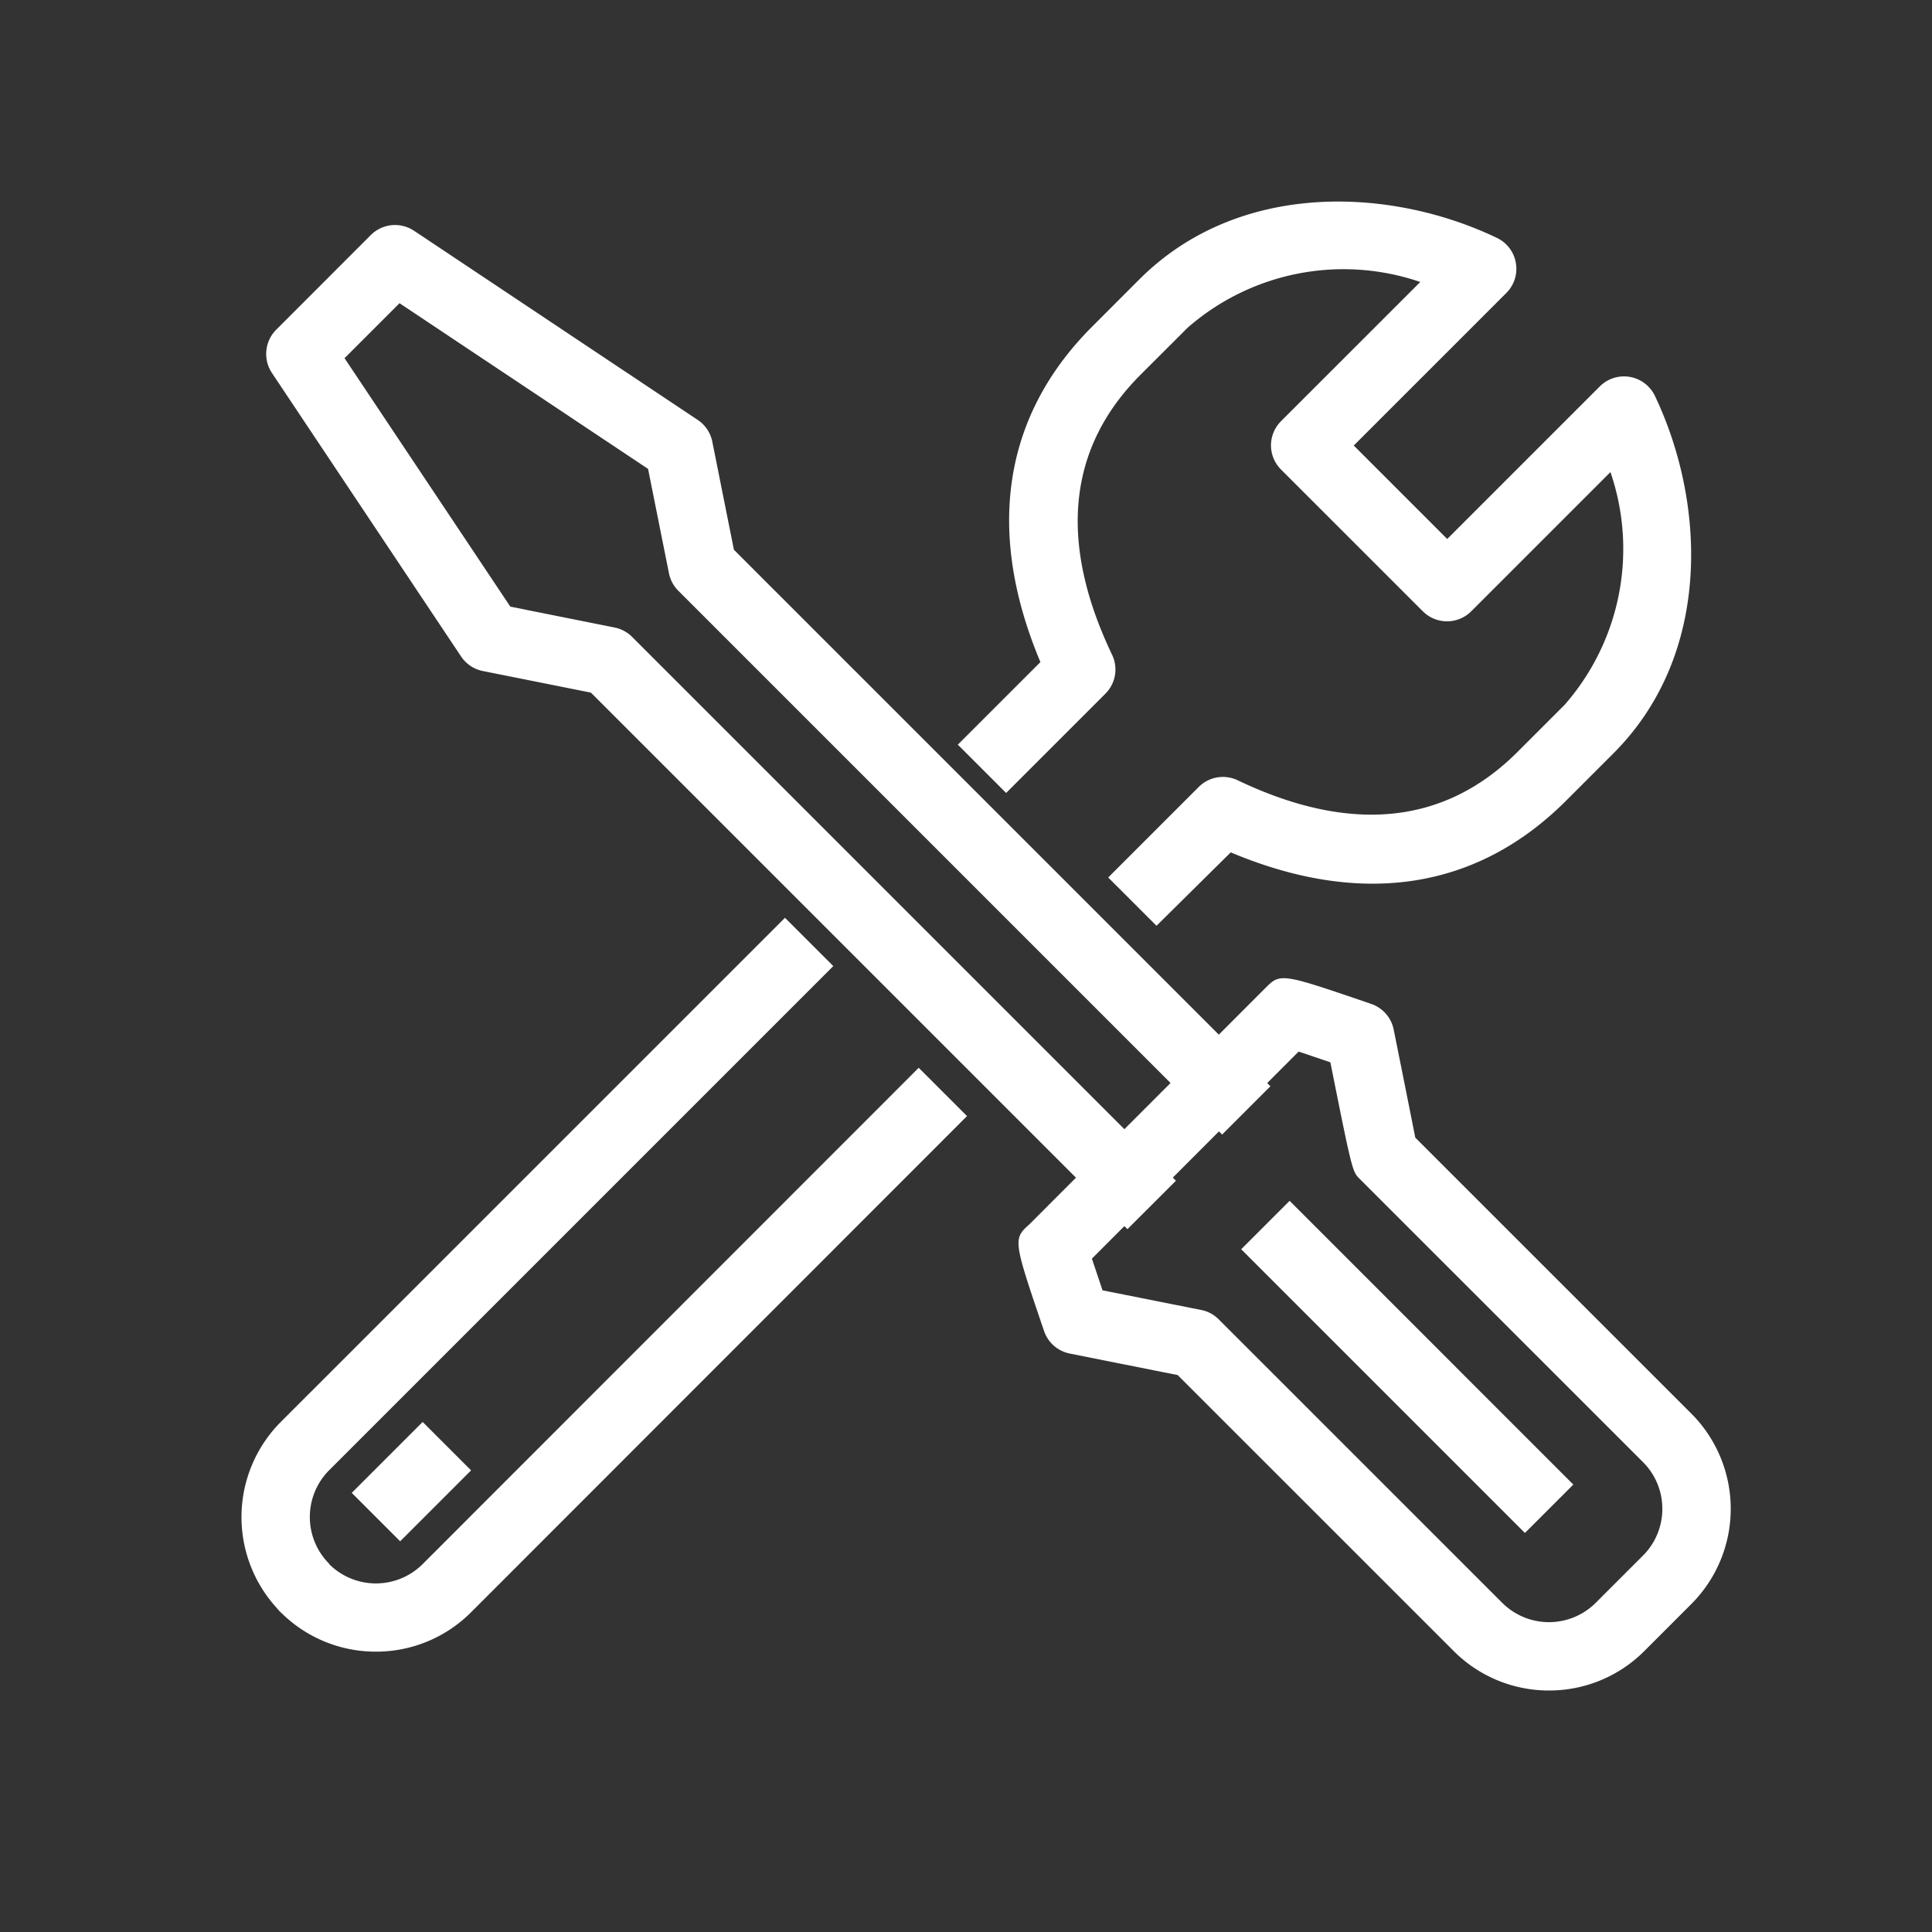
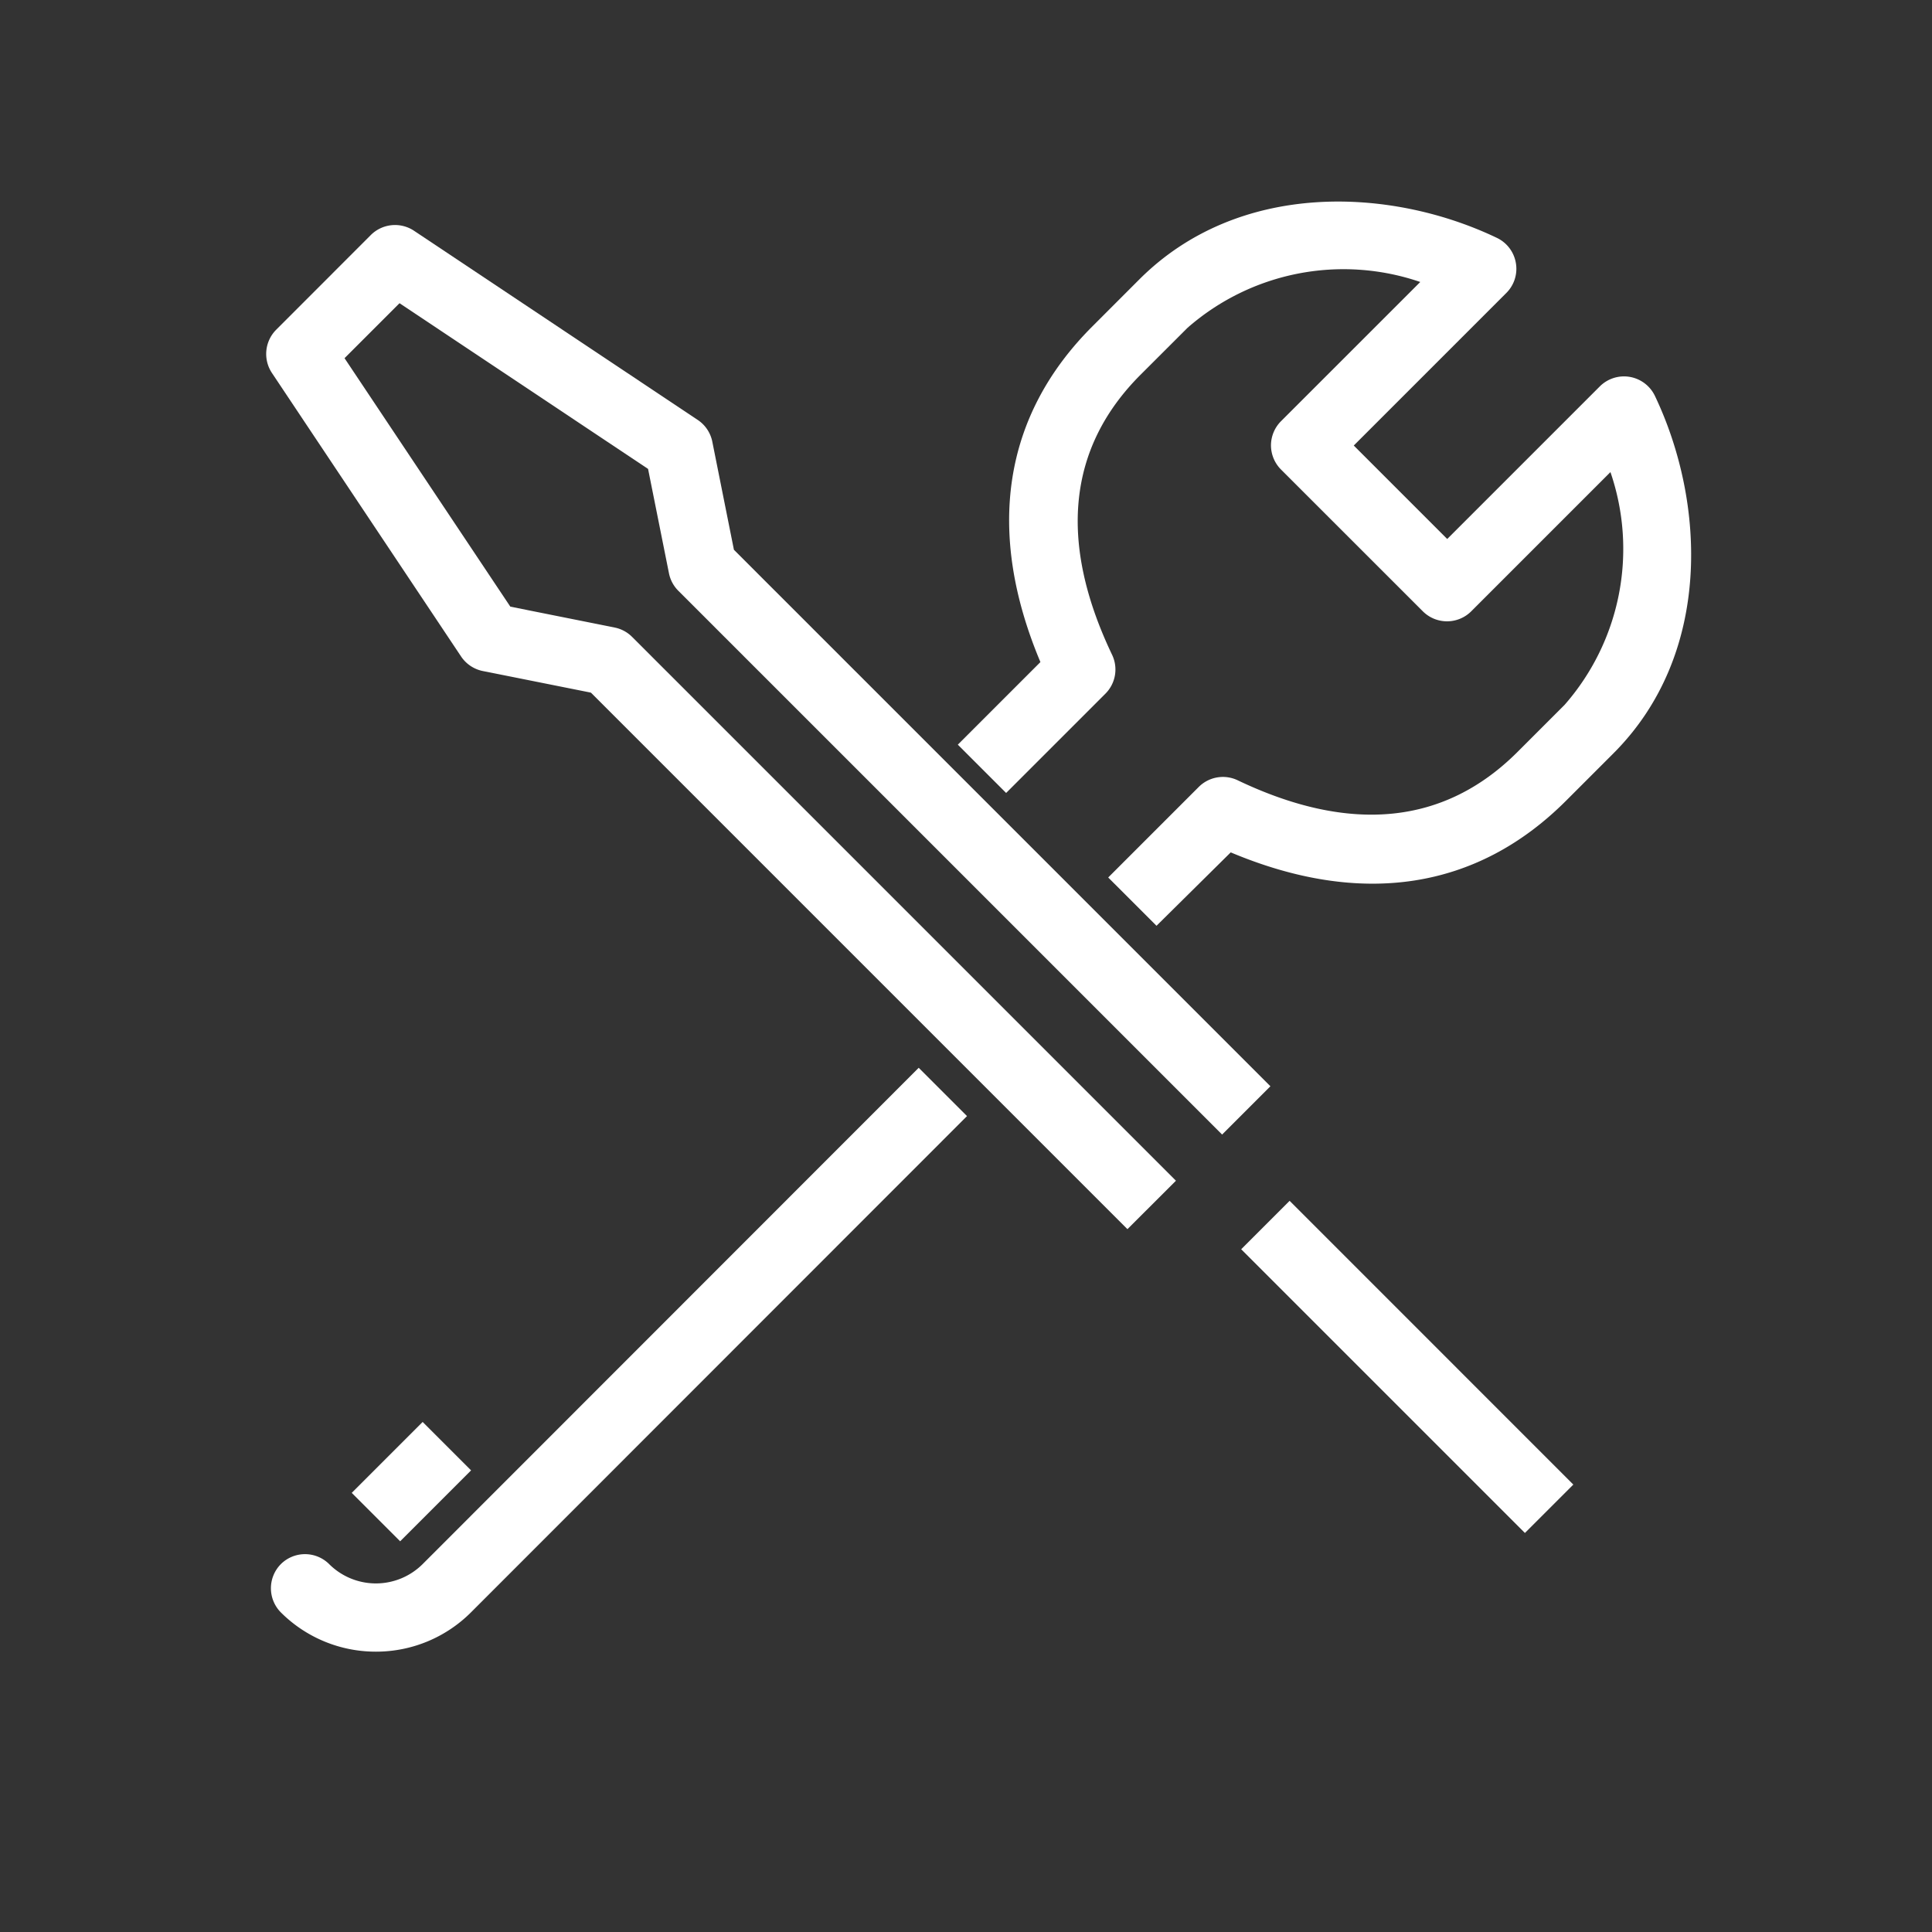
<svg xmlns="http://www.w3.org/2000/svg" width="48" height="48" viewBox="0 0 48 48">
  <rect x="0" y="0" width="48" height="48" fill="#333333" stroke="none" />
  <defs>
    <style>.b{fill:#fff}</style>
  </defs>
  <path fill="transparent" d="M0 0h48v48H0z" />
  <path class="b" d="M9.341 41.035a3.334 3.334 0 01-2.363-.975.852.852 0 010-1.2.851.851 0 011.2 0 1.645 1.645 0 002.322 0l12.325-12.331 1.2 1.2L11.7 40.06a3.334 3.334 0 01-2.359.975zm19.392-18.034l-1.2-1.2 2.249-2.249a.85.85 0 01.968-.166c2.806 1.34 5.144 1.1 6.948-.7l1.174-1.174a5.878 5.878 0 001.139-5.783l-3.46 3.46a.851.851 0 01-1.2 0l-3.525-3.524a.854.854 0 01-.249-.6.853.853 0 01.249-.6l3.46-3.459a5.883 5.883 0 00-5.782 1.138l-1.175 1.174c-1.8 1.806-2.039 4.145-.7 6.949a.849.849 0 01-.166.968l-2.466 2.466-1.2-1.2 2.052-2.052c-1.366-3.248-.928-6.119 1.282-8.331l1.174-1.175c2.465-2.465 6.238-2.3 8.885-1.033a.848.848 0 01.471.623.846.846 0 01-.236.745l-3.791 3.791 2.322 2.322L39.747 9.6a.851.851 0 01.746-.236.852.852 0 01.623.472c1.262 2.648 1.432 6.422-1.035 8.885l-1.174 1.174c-2.211 2.211-5.082 2.648-8.33 1.282z" />
-   <path class="b" d="M6.976 40.055a3.349 3.349 0 010-4.727l12.527-12.526 1.2 1.2L8.177 36.528a1.646 1.646 0 000 2.322z" />
  <path class="b" d="M8.739 37.09l1.762-1.762 1.203 1.203-1.762 1.762zm19.272-6.552L14.682 17.209l-2.685-.537a.854.854 0 01-.541-.361l-4.7-7.045a.853.853 0 01.106-1.074l2.351-2.353a.852.852 0 011.073-.106l7.049 4.7a.85.85 0 01.362.54l.537 2.686 13.329 13.329-1.2 1.2-13.511-13.511a.849.849 0 01-.232-.435l-.519-2.592-6.175-4.117L8.56 8.899l4.119 6.173 2.591.519a.846.846 0 01.435.233l13.511 13.511z" />
-   <path class="b" d="M38.484 42a3.335 3.335 0 01-2.363-.976l-6.863-6.862c-.377-.073-1.129-.224-2.681-.534a.848.848 0 01-.638-.56c-.765-2.25-.776-2.284-.362-2.652l5.85-5.858c.386-.387.385-.388 2.64.384a.85.85 0 01.559.639s.4 1.985.536 2.683l6.861 6.859a3.347 3.347 0 010 4.726l-1.176 1.176a3.335 3.335 0 01-2.363.975zm-8.651-9.456a.843.843 0 01.447.236l7.043 7.042a1.644 1.644 0 002.322 0l1.174-1.174a1.632 1.632 0 00.481-1.162 1.632 1.632 0 00-.481-1.161l-7.041-7.039c-.176-.177-.185-.186-.725-2.893l-.789-.267-5.136 5.145.264.787z" />
  <path class="b" d="M30.837 31.037l1.203-1.203 7.049 7.05-1.203 1.202z" />
</svg>